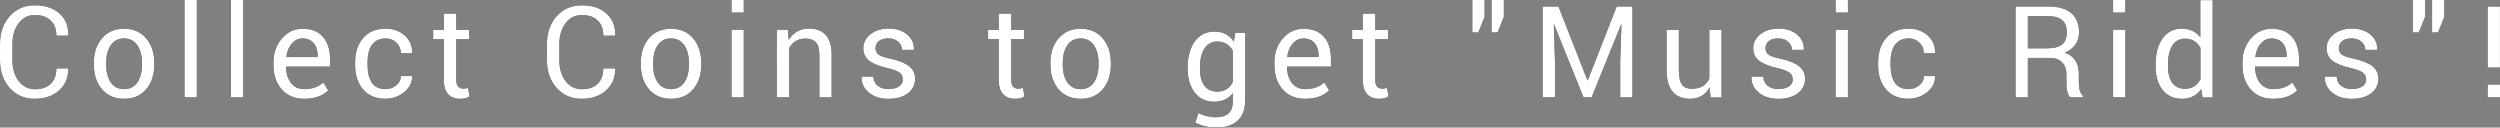
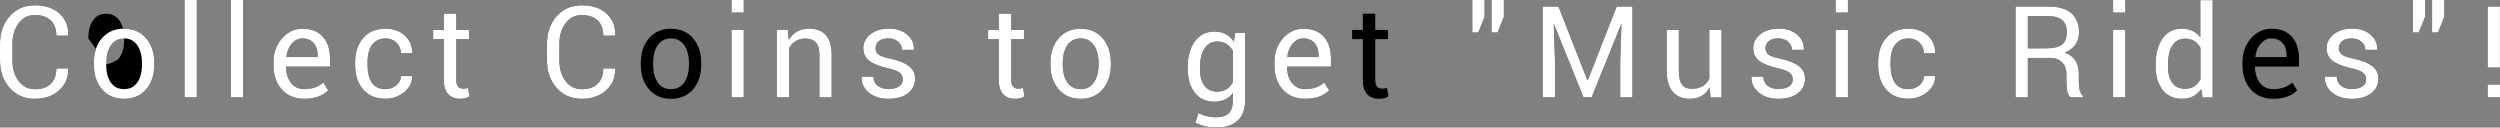
<svg xmlns="http://www.w3.org/2000/svg" id="_レイヤー_2" viewBox="0 0 549.17 28.03">
  <rect x="0" y="0" width="549.17" height="28.03" fill="#808080" stroke="none" />
  <defs>
    <style>.cls-1{fill:#fff;}</style>
  </defs>
  <g id="design">
    <path d="m12.38,15.03h2.57l.03.08c.04,1.91-.62,3.48-1.98,4.73-1.36,1.24-3.16,1.86-5.39,1.86s-4.06-.79-5.48-2.38c-1.42-1.59-2.13-3.62-2.13-6.1v-3.55c0-2.48.71-4.51,2.13-6.11,1.42-1.59,3.26-2.39,5.53-2.39s4.06.6,5.4,1.79c1.33,1.19,1.98,2.79,1.94,4.79l-.03.08h-2.59c0-1.42-.41-2.53-1.24-3.33-.83-.8-1.98-1.2-3.47-1.2s-2.68.6-3.58,1.8c-.9,1.2-1.36,2.72-1.36,4.55v3.58c0,1.86.45,3.38,1.36,4.58.9,1.19,2.1,1.79,3.59,1.79s2.65-.4,3.47-1.2c.82-.8,1.23-1.92,1.23-3.36Z" />
-     <path d="m20.61,14.16v-.3c0-2.23.6-4.05,1.8-5.45s2.81-2.1,4.84-2.1,3.64.7,4.84,2.09c1.2,1.4,1.8,3.21,1.8,5.46v.3c0,2.25-.6,4.07-1.79,5.46-1.19,1.39-2.81,2.08-4.84,2.08s-3.65-.69-4.85-2.09c-1.2-1.39-1.8-3.21-1.8-5.45Zm2.71-.3v.3c0,1.64.34,2.96,1.01,3.94.67.98,1.65,1.48,2.92,1.48s2.24-.49,2.92-1.48c.68-.99,1.02-2.3,1.02-3.94v-.3c0-1.61-.34-2.92-1.03-3.92-.68-1-1.66-1.5-2.92-1.5s-2.23.5-2.91,1.5c-.68,1-1.01,2.31-1.01,3.92Z" />
+     <path d="m20.61,14.16v-.3c0-2.23.6-4.05,1.8-5.45s2.81-2.1,4.84-2.1,3.64.7,4.84,2.09c1.2,1.4,1.8,3.21,1.8,5.46v.3c0,2.25-.6,4.07-1.79,5.46-1.19,1.39-2.81,2.08-4.84,2.08s-3.65-.69-4.85-2.09c-1.2-1.39-1.8-3.21-1.8-5.45Zm2.71-.3v.3s2.24-.49,2.92-1.48c.68-.99,1.02-2.3,1.02-3.94v-.3c0-1.61-.34-2.92-1.03-3.92-.68-1-1.66-1.5-2.92-1.5s-2.23.5-2.91,1.5c-.68,1-1.01,2.31-1.01,3.92Z" />
    <path d="m43.23,0v21.38h-2.7V0h2.7Z" />
    <path d="m53.42,0v21.38h-2.69V0h2.69Z" />
    <path d="m66.83,21.7c-2.06,0-3.7-.68-4.92-2.04-1.22-1.36-1.83-3.15-1.83-5.37v-.61c0-2.08.62-3.83,1.87-5.25s2.74-2.12,4.48-2.12c1.97,0,3.47.59,4.51,1.77s1.56,2.8,1.56,4.86v1.69h-9.62l-.05.06c.03,1.46.4,2.64,1.1,3.54.71.9,1.67,1.35,2.9,1.35,1.73,0,3.13-.49,4.2-1.46l1.07,1.75h-.02c-1.24,1.22-2.99,1.83-5.25,1.83Zm2.95-9.53c0-1.12-.29-2.02-.87-2.7-.58-.68-1.41-1.03-2.5-1.03-.89,0-1.66.38-2.31,1.13s-1.04,1.71-1.2,2.88l.03.08h6.84v-.35Z" />
    <path d="m80.74,14.28c0,1.59.29,2.85.88,3.78.64,1.02,1.66,1.52,3.06,1.52.91,0,1.71-.28,2.38-.84s1-1.23,1-2.03h2.42l.03.09c.05,1.29-.51,2.43-1.69,3.41s-2.56,1.48-4.14,1.48c-2.11,0-3.75-.68-4.92-2.05-1.17-1.37-1.75-3.16-1.75-5.36v-.58c0-2.19.59-3.97,1.76-5.34,1.17-1.37,2.81-2.06,4.91-2.06,1.72,0,3.14.51,4.25,1.52,1.11,1.02,1.64,2.28,1.6,3.79l-.03.08h-2.44c0-.91-.32-1.68-.96-2.31-.64-.63-1.43-.94-2.38-.94s-1.72.24-2.33.72c-.6.48-1.03,1.1-1.28,1.86-.25.76-.37,1.66-.37,2.69v.58Z" />
    <path d="m97.51,3h2.72v3.58h2.8v2.01h-2.8v9c0,1.26.52,1.89,1.57,1.89.32,0,.66-.06,1-.18l.35,1.84c-.49.38-1.17.56-2.06.56-1.14,0-2.02-.34-2.65-1.02s-.94-1.71-.94-3.09v-9h-2.35v-2.01h2.35v-3.58Z" />
    <path d="m132.53,15.03h2.57l.03.08c.04,1.91-.62,3.48-1.98,4.73-1.36,1.24-3.16,1.86-5.39,1.86s-4.06-.79-5.48-2.38c-1.42-1.59-2.13-3.62-2.13-6.1v-3.55c0-2.48.71-4.51,2.13-6.11,1.42-1.59,3.26-2.39,5.53-2.39s4.06.6,5.4,1.79c1.33,1.19,1.98,2.79,1.94,4.79l-.03.08h-2.59c0-1.42-.41-2.53-1.24-3.33-.83-.8-1.98-1.2-3.47-1.2s-2.68.6-3.59,1.8c-.9,1.2-1.36,2.72-1.36,4.55v3.58c0,1.86.45,3.38,1.36,4.58.9,1.19,2.1,1.79,3.59,1.79s2.65-.4,3.47-1.2c.82-.8,1.23-1.92,1.23-3.36Z" />
    <path d="m140.76,14.16v-.3c0-2.23.6-4.05,1.8-5.45s2.81-2.1,4.84-2.1,3.64.7,4.84,2.09c1.2,1.4,1.8,3.21,1.8,5.46v.3c0,2.25-.6,4.07-1.79,5.46-1.19,1.39-2.81,2.08-4.84,2.08s-3.65-.69-4.85-2.09c-1.2-1.39-1.8-3.21-1.8-5.45Zm2.71-.3v.3c0,1.64.34,2.96,1.01,3.94.68.98,1.65,1.48,2.92,1.48s2.24-.49,2.92-1.48c.68-.99,1.02-2.3,1.02-3.94v-.3c0-1.61-.34-2.92-1.03-3.92-.69-1-1.66-1.5-2.92-1.5s-2.23.5-2.91,1.5c-.67,1-1.01,2.31-1.01,3.92Z" />
    <path d="m163.38,0v2.76h-2.69V0h2.69Zm0,6.55v14.83h-2.69V6.55h2.69Z" />
    <path d="m170.66,6.55h2.41l.2,2.21c1.03-1.65,2.49-2.48,4.4-2.48,1.62,0,2.87.47,3.73,1.42.86.95,1.29,2.39,1.29,4.32v9.36h-2.69v-9.3c0-1.29-.25-2.21-.76-2.77-.51-.56-1.3-.84-2.38-.84-.77,0-1.46.18-2.06.55-.6.37-1.08.88-1.45,1.55v10.81h-2.7V6.55Z" />
    <path d="m197.5,18.98c.55-.38.82-.88.82-1.51s-.23-1.13-.7-1.5c-.47-.37-1.31-.7-2.54-.98-1.87-.41-3.24-.95-4.12-1.62-.88-.68-1.32-1.61-1.32-2.79s.52-2.2,1.55-3.04c1.04-.84,2.38-1.26,4.05-1.26s3.01.44,4.04,1.32c1.03.88,1.52,1.97,1.47,3.27l-.03.08h-2.57c0-.68-.28-1.27-.83-1.77-.55-.5-1.28-.75-2.18-.75s-1.59.2-2.08.6c-.49.4-.73.91-.73,1.53s.21,1.09.64,1.42c.43.33,1.26.62,2.51.88,1.91.42,3.31.97,4.2,1.67.89.7,1.34,1.62,1.34,2.76,0,1.32-.53,2.39-1.59,3.2-1.06.81-2.48,1.22-4.27,1.22s-3.23-.47-4.33-1.4-1.63-2.07-1.58-3.4l.03-.08h2.57c.05.91.39,1.6,1.03,2.06s1.43.69,2.38.69l-.03-.03c.95,0,1.71-.19,2.25-.57Z" />
    <path d="m219.41,3h2.72v3.58h2.8v2.01h-2.8v9c0,1.26.52,1.89,1.57,1.89.32,0,.66-.06,1-.18l.35,1.84c-.49.38-1.17.56-2.06.56-1.14,0-2.02-.34-2.65-1.02s-.94-1.71-.94-3.09v-9h-2.35v-2.01h2.35v-3.58Z" />
    <path d="m230.74,14.16v-.3c0-2.23.6-4.05,1.8-5.45s2.81-2.1,4.84-2.1,3.64.7,4.84,2.09c1.2,1.4,1.8,3.21,1.8,5.46v.3c0,2.25-.6,4.07-1.79,5.46-1.19,1.39-2.81,2.08-4.84,2.08s-3.65-.69-4.85-2.09c-1.2-1.39-1.8-3.21-1.8-5.45Zm2.71-.3v.3c0,1.64.34,2.96,1.01,3.94.67.98,1.65,1.48,2.92,1.48s2.24-.49,2.92-1.48c.68-.99,1.02-2.3,1.02-3.94v-.3c0-1.61-.34-2.92-1.03-3.92-.68-1-1.66-1.5-2.92-1.5s-2.23.5-2.91,1.5c-.68,1-1.01,2.31-1.01,3.92Z" />
    <path d="m260.89,15.19v-.29c0-2.43.52-4.36,1.57-5.8s2.49-2.16,4.33-2.16,3.25.74,4.24,2.21l.33-1.93h2.15v14.91c0,1.91-.55,3.37-1.65,4.38-1.1,1.01-2.7,1.52-4.79,1.52-.72,0-1.49-.1-2.31-.3s-1.55-.46-2.18-.8l.69-2.1c.49.27,1.07.5,1.76.67s1.36.26,2.02.26c1.31,0,2.27-.29,2.87-.88.6-.59.91-1.51.91-2.76v-1.67c-.98,1.26-2.36,1.89-4.13,1.89s-3.18-.65-4.22-1.96c-1.04-1.3-1.57-3.03-1.57-5.18Zm2.7-.29v.29c0,1.53.32,2.74.97,3.62s1.6,1.32,2.85,1.32c1.54,0,2.68-.71,3.43-2.13v-6.82c-.77-1.37-1.9-2.06-3.4-2.06-1.26,0-2.21.52-2.87,1.56-.66,1.04-.98,2.44-.98,4.21Z" />
    <path d="m286.7,21.7c-2.06,0-3.7-.68-4.92-2.04-1.22-1.36-1.83-3.15-1.83-5.37v-.61c0-2.08.62-3.83,1.87-5.25s2.74-2.12,4.48-2.12c1.97,0,3.47.59,4.51,1.77s1.56,2.8,1.56,4.86v1.69h-9.62l-.05.06c.03,1.46.4,2.64,1.1,3.54.71.9,1.67,1.35,2.9,1.35,1.73,0,3.13-.49,4.2-1.46l1.07,1.75h-.02c-1.24,1.22-2.99,1.83-5.25,1.83Zm2.95-9.53c0-1.12-.29-2.02-.87-2.7-.58-.68-1.41-1.03-2.5-1.03-.89,0-1.66.38-2.31,1.13s-1.04,1.71-1.2,2.88l.03.08h6.84v-.35Z" />
    <path d="m299.38,3h2.72v3.58h2.8v2.01h-2.8v9c0,1.26.52,1.89,1.57,1.89.32,0,.66-.06,1-.18l.35,1.84c-.49.38-1.17.56-2.06.56-1.14,0-2.02-.34-2.65-1.02s-.94-1.71-.94-3.09v-9h-2.35v-2.01h2.35v-3.58Z" />
    <path d="m323.42,7.12V0h2.7v3.7l-1.39,3.43h-1.31Zm4.23,0V0h2.7v3.7l-1.39,3.43h-1.31Z" />
    <path d="m338.89,1.43h3.46l6.35,16.2h.09l6.35-16.2h3.46v19.95h-2.69v-7.89l.27-8.12h-.08s-6.46,16-6.46,16h-1.8l-6.44-15.97h-.08l.26,8.08v7.89h-2.7V1.43Z" />
    <path d="m371.24,21.7c-1.67,0-2.94-.52-3.82-1.58s-1.32-2.65-1.32-4.8V6.58h2.69v8.77c0,1.55.23,2.63.68,3.24.45.61,1.19.91,2.2.91,1.86,0,3.12-.75,3.81-2.24V6.58h2.69v14.83h-2.42l-.18-2.19c-.97,1.65-2.42,2.48-4.32,2.48Z" />
    <path d="m392.99,18.98c.55-.38.82-.88.82-1.51s-.23-1.13-.7-1.5c-.47-.37-1.31-.7-2.54-.98-1.87-.41-3.24-.95-4.12-1.62-.88-.68-1.32-1.61-1.32-2.79s.52-2.2,1.55-3.04c1.04-.84,2.38-1.26,4.05-1.26s3.01.44,4.04,1.32,1.52,1.97,1.47,3.27l-.03.08h-2.57c0-.68-.28-1.27-.83-1.77-.55-.5-1.28-.75-2.18-.75s-1.59.2-2.08.6c-.49.4-.73.91-.73,1.53s.21,1.09.64,1.42c.43.33,1.26.62,2.51.88,1.91.42,3.31.97,4.2,1.67.89.7,1.34,1.62,1.34,2.76,0,1.32-.53,2.39-1.59,3.2-1.06.81-2.48,1.22-4.27,1.22s-3.23-.47-4.33-1.4-1.63-2.07-1.58-3.4l.03-.08h2.57c.05.91.39,1.6,1.03,2.06.63.46,1.43.69,2.38.69l-.03-.03c.95,0,1.71-.19,2.25-.57Z" />
    <path d="m405.93,0v2.76h-2.7V0h2.7Zm0,6.55v14.83h-2.7V6.55h2.7Z" />
    <path d="m415.29,14.28c0,1.59.29,2.85.88,3.78.64,1.02,1.66,1.52,3.06,1.52.91,0,1.71-.28,2.38-.84s1-1.23,1-2.03h2.42l.03.09c.05,1.29-.51,2.43-1.69,3.41s-2.56,1.48-4.14,1.48c-2.11,0-3.75-.68-4.92-2.05-1.17-1.37-1.75-3.16-1.75-5.36v-.58c0-2.19.59-3.97,1.76-5.34s2.81-2.06,4.91-2.06c1.73,0,3.14.51,4.25,1.52,1.11,1.02,1.64,2.28,1.6,3.79l-.03.08h-2.44c0-.91-.32-1.68-.96-2.31-.64-.63-1.43-.94-2.38-.94s-1.73.24-2.33.72c-.6.48-1.03,1.1-1.28,1.86-.25.76-.37,1.66-.37,2.69v.58Z" />
    <path d="m450.47,12.73h-5.02v8.65h-2.7V1.43h7.22c2.19,0,3.86.48,5.01,1.45,1.15.96,1.72,2.38,1.72,4.23,0,2.07-1.05,3.56-3.14,4.48,2.06.67,3.09,2.24,3.09,4.71v1.87c0,1.36.3,2.32.91,2.88v.33h-2.79c-.56-.5-.84-1.57-.84-3.23v-1.83c0-1.09-.31-1.96-.94-2.61-.63-.65-1.47-.98-2.53-.98Zm-5.02-9.18v7.06h4.25c1.52,0,2.62-.29,3.3-.86s1.01-1.46,1.01-2.67c0-2.35-1.35-3.53-4.04-3.53h-4.52Z" />
    <path d="m466.87,0v2.76h-2.69V0h2.69Zm0,6.55v14.83h-2.69V6.55h2.69Z" />
    <path d="m475.04,8.46c1.02-1.44,2.43-2.16,4.2-2.16s3.14.63,4.1,1.89V.03h2.71v21.38h-2.21l-.32-1.83c-.99,1.41-2.39,2.12-4.2,2.12s-3.24-.65-4.26-1.94c-1.03-1.29-1.54-3.03-1.54-5.2v-.29c-.01-2.43.5-4.36,1.52-5.8Zm1.19,5.8v.29c0,1.55.31,2.77.94,3.64.62.87,1.57,1.31,2.82,1.31,1.52,0,2.65-.69,3.38-2.09v-6.91c-.75-1.34-1.87-2.01-3.35-2.01-1.27,0-2.22.52-2.85,1.55s-.94,2.44-.94,4.22Z" />
    <path d="m499.35,21.7c-2.06,0-3.7-.68-4.92-2.04-1.22-1.36-1.83-3.15-1.83-5.37v-.61c0-2.08.62-3.83,1.87-5.25,1.24-1.42,2.74-2.12,4.48-2.12,1.97,0,3.47.59,4.51,1.77,1.04,1.18,1.56,2.8,1.56,4.86v1.69h-9.62l-.05.06c.03,1.46.4,2.64,1.1,3.54.71.9,1.67,1.35,2.9,1.35,1.73,0,3.13-.49,4.2-1.46l1.07,1.75h-.01c-1.24,1.22-2.99,1.83-5.25,1.83Zm2.95-9.53c0-1.12-.29-2.02-.87-2.7-.58-.68-1.41-1.03-2.5-1.03-.89,0-1.66.38-2.31,1.13s-1.04,1.71-1.2,2.88l.03.08h6.84v-.35Z" />
    <path d="m518.94,18.98c.55-.38.82-.88.82-1.51s-.23-1.13-.7-1.5c-.47-.37-1.31-.7-2.54-.98-1.87-.41-3.24-.95-4.12-1.62-.88-.68-1.32-1.61-1.32-2.79s.52-2.2,1.55-3.04c1.04-.84,2.38-1.26,4.05-1.26s3.01.44,4.04,1.32,1.52,1.97,1.47,3.27l-.03.08h-2.57c0-.68-.28-1.27-.83-1.77-.55-.5-1.28-.75-2.18-.75s-1.59.2-2.08.6c-.49.4-.73.91-.73,1.53s.21,1.09.64,1.42c.43.33,1.26.62,2.51.88,1.91.42,3.31.97,4.2,1.67.89.7,1.34,1.62,1.34,2.76,0,1.32-.53,2.39-1.59,3.2-1.06.81-2.48,1.22-4.27,1.22s-3.23-.47-4.33-1.4-1.63-2.07-1.58-3.4l.03-.08h2.57c.05.91.39,1.6,1.03,2.06.63.46,1.43.69,2.38.69l-.03-.03c.95,0,1.71-.19,2.25-.57Z" />
    <path d="m530.02,7.12V0h2.69v3.7l-1.39,3.43h-1.31Zm4.23,0V0h2.69v3.7l-1.39,3.43h-1.31Z" />
    <path d="m549.16,1.43v13.4h-2.7V1.43h2.7Zm.01,17.14v2.8h-2.71v-2.8h2.71Z" />
    <path class="cls-1" d="m12.38,15.03h2.57l.03.08c.04,1.91-.62,3.48-1.98,4.73-1.36,1.24-3.16,1.86-5.39,1.86s-4.06-.79-5.48-2.38c-1.42-1.59-2.13-3.62-2.13-6.1v-3.55c0-2.48.71-4.51,2.13-6.11,1.42-1.59,3.26-2.39,5.53-2.39s4.06.6,5.4,1.79c1.33,1.19,1.98,2.79,1.94,4.79l-.03.08h-2.59c0-1.42-.41-2.53-1.24-3.33-.83-.8-1.98-1.2-3.47-1.2s-2.68.6-3.58,1.8c-.9,1.2-1.36,2.72-1.36,4.55v3.58c0,1.86.45,3.38,1.36,4.58.9,1.19,2.1,1.79,3.59,1.79s2.65-.4,3.47-1.2c.82-.8,1.23-1.92,1.23-3.36Z" />
    <path class="cls-1" d="m20.61,14.16v-.3c0-2.23.6-4.05,1.8-5.45s2.81-2.1,4.84-2.1,3.64.7,4.84,2.09c1.2,1.4,1.8,3.21,1.8,5.46v.3c0,2.25-.6,4.07-1.79,5.46-1.19,1.39-2.81,2.08-4.84,2.08s-3.65-.69-4.85-2.09c-1.2-1.39-1.8-3.21-1.8-5.45Zm2.71-.3v.3c0,1.64.34,2.96,1.01,3.94.67.98,1.65,1.48,2.92,1.48s2.24-.49,2.92-1.48c.68-.99,1.02-2.3,1.02-3.94v-.3c0-1.61-.34-2.92-1.03-3.92-.68-1-1.66-1.5-2.92-1.5s-2.23.5-2.91,1.5c-.68,1-1.01,2.31-1.01,3.92Z" />
    <path class="cls-1" d="m43.23,0v21.38h-2.7V0h2.7Z" />
    <path class="cls-1" d="m53.42,0v21.38h-2.69V0h2.69Z" />
    <path class="cls-1" d="m66.83,21.7c-2.06,0-3.7-.68-4.92-2.04-1.22-1.36-1.83-3.15-1.83-5.37v-.61c0-2.08.62-3.83,1.87-5.25s2.74-2.12,4.48-2.12c1.97,0,3.47.59,4.51,1.77s1.56,2.8,1.56,4.86v1.69h-9.62l-.05.06c.03,1.46.4,2.64,1.1,3.54.71.9,1.67,1.35,2.9,1.35,1.73,0,3.13-.49,4.2-1.46l1.07,1.75h-.02c-1.24,1.22-2.99,1.83-5.25,1.83Zm2.95-9.53c0-1.12-.29-2.02-.87-2.7-.58-.68-1.41-1.03-2.5-1.03-.89,0-1.66.38-2.31,1.13s-1.04,1.71-1.2,2.88l.03.08h6.84v-.35Z" />
    <path class="cls-1" d="m80.74,14.28c0,1.59.29,2.85.88,3.78.64,1.02,1.66,1.52,3.06,1.52.91,0,1.71-.28,2.38-.84s1-1.23,1-2.03h2.42l.03.09c.05,1.29-.51,2.43-1.69,3.41s-2.56,1.48-4.14,1.48c-2.11,0-3.75-.68-4.92-2.05-1.17-1.37-1.75-3.16-1.75-5.36v-.58c0-2.19.59-3.97,1.76-5.34,1.17-1.37,2.81-2.06,4.91-2.06,1.72,0,3.14.51,4.25,1.52,1.11,1.02,1.64,2.28,1.6,3.79l-.03.08h-2.44c0-.91-.32-1.68-.96-2.31-.64-.63-1.43-.94-2.38-.94s-1.72.24-2.33.72c-.6.48-1.03,1.1-1.28,1.86-.25.76-.37,1.66-.37,2.69v.58Z" />
    <path class="cls-1" d="m97.51,3h2.72v3.58h2.8v2.01h-2.8v9c0,1.26.52,1.89,1.57,1.89.32,0,.66-.06,1-.18l.35,1.84c-.49.38-1.17.56-2.06.56-1.14,0-2.02-.34-2.65-1.02s-.94-1.71-.94-3.09v-9h-2.35v-2.01h2.35v-3.58Z" />
    <path class="cls-1" d="m132.53,15.03h2.57l.03.08c.04,1.91-.62,3.48-1.98,4.73-1.36,1.24-3.16,1.86-5.39,1.86s-4.06-.79-5.48-2.38c-1.42-1.59-2.13-3.62-2.13-6.1v-3.55c0-2.48.71-4.51,2.13-6.11,1.42-1.59,3.26-2.39,5.53-2.39s4.06.6,5.4,1.79c1.33,1.19,1.98,2.79,1.94,4.79l-.03.08h-2.59c0-1.42-.41-2.53-1.24-3.33-.83-.8-1.98-1.2-3.47-1.2s-2.68.6-3.59,1.8c-.9,1.2-1.36,2.72-1.36,4.55v3.58c0,1.86.45,3.38,1.36,4.58.9,1.19,2.1,1.79,3.59,1.79s2.65-.4,3.47-1.2c.82-.8,1.23-1.92,1.23-3.36Z" />
-     <path class="cls-1" d="m140.76,14.16v-.3c0-2.23.6-4.05,1.8-5.45s2.81-2.1,4.84-2.1,3.64.7,4.84,2.09c1.2,1.4,1.8,3.21,1.8,5.46v.3c0,2.25-.6,4.07-1.79,5.46-1.19,1.39-2.81,2.08-4.84,2.08s-3.65-.69-4.85-2.09c-1.2-1.39-1.8-3.21-1.8-5.45Zm2.71-.3v.3c0,1.64.34,2.96,1.01,3.94.68.98,1.65,1.48,2.92,1.48s2.24-.49,2.92-1.48c.68-.99,1.02-2.3,1.02-3.94v-.3c0-1.61-.34-2.92-1.03-3.92-.69-1-1.66-1.5-2.92-1.5s-2.23.5-2.91,1.5c-.67,1-1.01,2.31-1.01,3.92Z" />
    <path class="cls-1" d="m163.38,0v2.76h-2.69V0h2.69Zm0,6.55v14.83h-2.69V6.55h2.69Z" />
    <path class="cls-1" d="m170.66,6.55h2.41l.2,2.21c1.03-1.65,2.49-2.48,4.4-2.48,1.62,0,2.87.47,3.73,1.42.86.95,1.29,2.39,1.29,4.32v9.36h-2.69v-9.3c0-1.29-.25-2.21-.76-2.77-.51-.56-1.3-.84-2.38-.84-.77,0-1.46.18-2.06.55-.6.37-1.08.88-1.45,1.55v10.81h-2.7V6.55Z" />
    <path class="cls-1" d="m197.5,18.98c.55-.38.82-.88.82-1.51s-.23-1.13-.7-1.5c-.47-.37-1.31-.7-2.54-.98-1.87-.41-3.24-.95-4.12-1.62-.88-.68-1.32-1.61-1.32-2.79s.52-2.2,1.55-3.04c1.04-.84,2.38-1.26,4.05-1.26s3.01.44,4.04,1.32c1.03.88,1.52,1.97,1.47,3.27l-.03.08h-2.57c0-.68-.28-1.27-.83-1.77-.55-.5-1.28-.75-2.18-.75s-1.59.2-2.08.6c-.49.4-.73.91-.73,1.53s.21,1.09.64,1.42c.43.33,1.26.62,2.51.88,1.91.42,3.31.97,4.2,1.67.89.7,1.34,1.62,1.34,2.76,0,1.32-.53,2.39-1.59,3.2-1.06.81-2.48,1.22-4.27,1.22s-3.23-.47-4.33-1.4-1.63-2.07-1.58-3.4l.03-.08h2.57c.05.91.39,1.6,1.03,2.06s1.43.69,2.38.69l-.03-.03c.95,0,1.71-.19,2.25-.57Z" />
    <path class="cls-1" d="m219.41,3h2.72v3.58h2.8v2.01h-2.8v9c0,1.26.52,1.89,1.57,1.89.32,0,.66-.06,1-.18l.35,1.84c-.49.38-1.17.56-2.06.56-1.14,0-2.02-.34-2.65-1.02s-.94-1.71-.94-3.09v-9h-2.35v-2.01h2.35v-3.58Z" />
    <path class="cls-1" d="m230.74,14.16v-.3c0-2.23.6-4.05,1.8-5.45s2.81-2.1,4.84-2.1,3.64.7,4.84,2.09c1.2,1.4,1.8,3.21,1.8,5.46v.3c0,2.25-.6,4.07-1.79,5.46-1.19,1.39-2.81,2.08-4.84,2.08s-3.65-.69-4.85-2.09c-1.2-1.39-1.8-3.21-1.8-5.45Zm2.71-.3v.3c0,1.64.34,2.96,1.01,3.94.67.98,1.65,1.48,2.92,1.48s2.24-.49,2.92-1.48c.68-.99,1.02-2.3,1.02-3.94v-.3c0-1.61-.34-2.92-1.03-3.92-.68-1-1.66-1.5-2.92-1.5s-2.23.5-2.91,1.5c-.68,1-1.01,2.31-1.01,3.92Z" />
    <path class="cls-1" d="m260.89,15.19v-.29c0-2.43.52-4.36,1.57-5.8s2.49-2.16,4.33-2.16,3.25.74,4.24,2.21l.33-1.93h2.15v14.91c0,1.91-.55,3.37-1.65,4.38-1.1,1.01-2.7,1.52-4.79,1.52-.72,0-1.49-.1-2.31-.3s-1.55-.46-2.18-.8l.69-2.1c.49.27,1.07.5,1.76.67s1.36.26,2.02.26c1.31,0,2.27-.29,2.87-.88.6-.59.91-1.51.91-2.76v-1.67c-.98,1.26-2.36,1.89-4.13,1.89s-3.18-.65-4.22-1.96c-1.04-1.3-1.57-3.03-1.57-5.18Zm2.7-.29v.29c0,1.53.32,2.74.97,3.62s1.6,1.32,2.85,1.32c1.54,0,2.68-.71,3.43-2.13v-6.82c-.77-1.37-1.9-2.06-3.4-2.06-1.26,0-2.21.52-2.87,1.56-.66,1.04-.98,2.44-.98,4.21Z" />
    <path class="cls-1" d="m286.7,21.7c-2.06,0-3.7-.68-4.92-2.04-1.22-1.36-1.83-3.15-1.83-5.37v-.61c0-2.08.62-3.83,1.87-5.25s2.74-2.12,4.48-2.12c1.97,0,3.47.59,4.51,1.77s1.56,2.8,1.56,4.86v1.69h-9.62l-.05.06c.03,1.46.4,2.64,1.1,3.54.71.9,1.67,1.35,2.9,1.35,1.73,0,3.13-.49,4.2-1.46l1.07,1.75h-.02c-1.24,1.22-2.99,1.83-5.25,1.83Zm2.95-9.53c0-1.12-.29-2.02-.87-2.7-.58-.68-1.41-1.03-2.5-1.03-.89,0-1.66.38-2.31,1.13s-1.04,1.71-1.2,2.88l.03.08h6.84v-.35Z" />
-     <path class="cls-1" d="m299.38,3h2.72v3.58h2.8v2.01h-2.8v9c0,1.26.52,1.89,1.57,1.89.32,0,.66-.06,1-.18l.35,1.84c-.49.38-1.17.56-2.06.56-1.14,0-2.02-.34-2.65-1.02s-.94-1.71-.94-3.09v-9h-2.35v-2.01h2.35v-3.58Z" />
    <path class="cls-1" d="m323.42,7.12V0h2.7v3.7l-1.39,3.43h-1.31Zm4.23,0V0h2.7v3.7l-1.39,3.43h-1.31Z" />
    <path class="cls-1" d="m338.89,1.43h3.46l6.35,16.2h.09l6.35-16.2h3.46v19.95h-2.69v-7.89l.27-8.12h-.08s-6.46,16-6.46,16h-1.8l-6.44-15.97h-.08l.26,8.08v7.89h-2.7V1.43Z" />
    <path class="cls-1" d="m371.24,21.7c-1.67,0-2.94-.52-3.82-1.58s-1.32-2.65-1.32-4.8V6.58h2.69v8.77c0,1.55.23,2.63.68,3.24.45.61,1.19.91,2.2.91,1.86,0,3.12-.75,3.81-2.24V6.58h2.69v14.83h-2.42l-.18-2.19c-.97,1.65-2.42,2.48-4.32,2.48Z" />
    <path class="cls-1" d="m392.99,18.98c.55-.38.82-.88.82-1.51s-.23-1.13-.7-1.5c-.47-.37-1.31-.7-2.54-.98-1.87-.41-3.24-.95-4.12-1.62-.88-.68-1.32-1.61-1.32-2.79s.52-2.2,1.55-3.04c1.04-.84,2.38-1.26,4.05-1.26s3.01.44,4.04,1.32,1.52,1.97,1.47,3.27l-.03.08h-2.57c0-.68-.28-1.27-.83-1.77-.55-.5-1.28-.75-2.18-.75s-1.59.2-2.08.6c-.49.4-.73.91-.73,1.53s.21,1.09.64,1.42c.43.33,1.26.62,2.51.88,1.91.42,3.31.97,4.2,1.67.89.7,1.34,1.62,1.34,2.76,0,1.32-.53,2.39-1.59,3.2-1.06.81-2.48,1.22-4.27,1.22s-3.23-.47-4.33-1.4-1.63-2.07-1.58-3.4l.03-.08h2.57c.05.91.39,1.6,1.03,2.06.63.46,1.43.69,2.38.69l-.03-.03c.95,0,1.71-.19,2.25-.57Z" />
    <path class="cls-1" d="m405.93,0v2.76h-2.7V0h2.7Zm0,6.55v14.83h-2.7V6.55h2.7Z" />
    <path class="cls-1" d="m415.29,14.28c0,1.59.29,2.85.88,3.78.64,1.02,1.66,1.52,3.06,1.52.91,0,1.71-.28,2.38-.84s1-1.23,1-2.03h2.42l.03.09c.05,1.29-.51,2.43-1.69,3.41s-2.56,1.48-4.14,1.48c-2.11,0-3.75-.68-4.92-2.05-1.17-1.37-1.75-3.16-1.75-5.36v-.58c0-2.19.59-3.97,1.76-5.34s2.81-2.06,4.91-2.06c1.73,0,3.14.51,4.25,1.52,1.11,1.02,1.64,2.28,1.6,3.79l-.03.08h-2.44c0-.91-.32-1.68-.96-2.31-.64-.63-1.43-.94-2.38-.94s-1.73.24-2.33.72c-.6.48-1.03,1.1-1.28,1.86-.25.76-.37,1.66-.37,2.69v.58Z" />
    <path class="cls-1" d="m450.47,12.73h-5.02v8.65h-2.7V1.43h7.22c2.19,0,3.86.48,5.01,1.45,1.15.96,1.72,2.38,1.72,4.23,0,2.07-1.05,3.56-3.14,4.48,2.06.67,3.09,2.24,3.09,4.71v1.87c0,1.36.3,2.32.91,2.88v.33h-2.79c-.56-.5-.84-1.57-.84-3.23v-1.83c0-1.09-.31-1.96-.94-2.61-.63-.65-1.47-.98-2.53-.98Zm-5.02-9.18v7.06h4.25c1.52,0,2.62-.29,3.3-.86s1.01-1.46,1.01-2.67c0-2.35-1.35-3.53-4.04-3.53h-4.52Z" />
    <path class="cls-1" d="m466.87,0v2.76h-2.69V0h2.69Zm0,6.55v14.83h-2.69V6.55h2.69Z" />
    <path class="cls-1" d="m475.04,8.46c1.02-1.44,2.43-2.16,4.2-2.16s3.14.63,4.1,1.89V.03h2.71v21.38h-2.21l-.32-1.83c-.99,1.41-2.39,2.12-4.2,2.12s-3.24-.65-4.26-1.94c-1.03-1.29-1.54-3.03-1.54-5.2v-.29c-.01-2.43.5-4.36,1.52-5.8Zm1.19,5.8v.29c0,1.55.31,2.77.94,3.64.62.87,1.57,1.31,2.82,1.31,1.52,0,2.65-.69,3.38-2.09v-6.91c-.75-1.34-1.87-2.01-3.35-2.01-1.27,0-2.22.52-2.85,1.55s-.94,2.44-.94,4.22Z" />
-     <path class="cls-1" d="m499.35,21.7c-2.06,0-3.7-.68-4.92-2.04-1.22-1.36-1.83-3.15-1.83-5.37v-.61c0-2.08.62-3.83,1.87-5.25,1.24-1.42,2.74-2.12,4.48-2.12,1.97,0,3.47.59,4.51,1.77,1.04,1.18,1.56,2.8,1.56,4.86v1.69h-9.62l-.05.06c.03,1.46.4,2.64,1.1,3.54.71.9,1.67,1.35,2.9,1.35,1.73,0,3.13-.49,4.2-1.46l1.07,1.75h-.01c-1.24,1.22-2.99,1.83-5.25,1.83Zm2.95-9.53c0-1.12-.29-2.02-.87-2.7-.58-.68-1.41-1.03-2.5-1.03-.89,0-1.66.38-2.31,1.13s-1.04,1.71-1.2,2.88l.03.08h6.84v-.35Z" />
    <path class="cls-1" d="m518.94,18.98c.55-.38.82-.88.82-1.51s-.23-1.13-.7-1.5c-.47-.37-1.31-.7-2.54-.98-1.87-.41-3.24-.95-4.12-1.62-.88-.68-1.32-1.61-1.32-2.79s.52-2.2,1.55-3.04c1.04-.84,2.38-1.26,4.05-1.26s3.01.44,4.04,1.32,1.52,1.97,1.47,3.27l-.03.08h-2.57c0-.68-.28-1.27-.83-1.77-.55-.5-1.28-.75-2.18-.75s-1.59.2-2.08.6c-.49.4-.73.91-.73,1.53s.21,1.09.64,1.42c.43.33,1.26.62,2.51.88,1.91.42,3.31.97,4.2,1.67.89.7,1.34,1.62,1.34,2.76,0,1.32-.53,2.39-1.59,3.2-1.06.81-2.48,1.22-4.27,1.22s-3.23-.47-4.33-1.4-1.63-2.07-1.58-3.4l.03-.08h2.57c.05.91.39,1.6,1.03,2.06.63.46,1.43.69,2.38.69l-.03-.03c.95,0,1.71-.19,2.25-.57Z" />
    <path class="cls-1" d="m530.02,7.12V0h2.69v3.7l-1.39,3.43h-1.31Zm4.23,0V0h2.69v3.7l-1.39,3.43h-1.31Z" />
    <path class="cls-1" d="m549.16,1.43v13.4h-2.7V1.43h2.7Zm.01,17.14v2.8h-2.71v-2.8h2.71Z" />
  </g>
</svg>